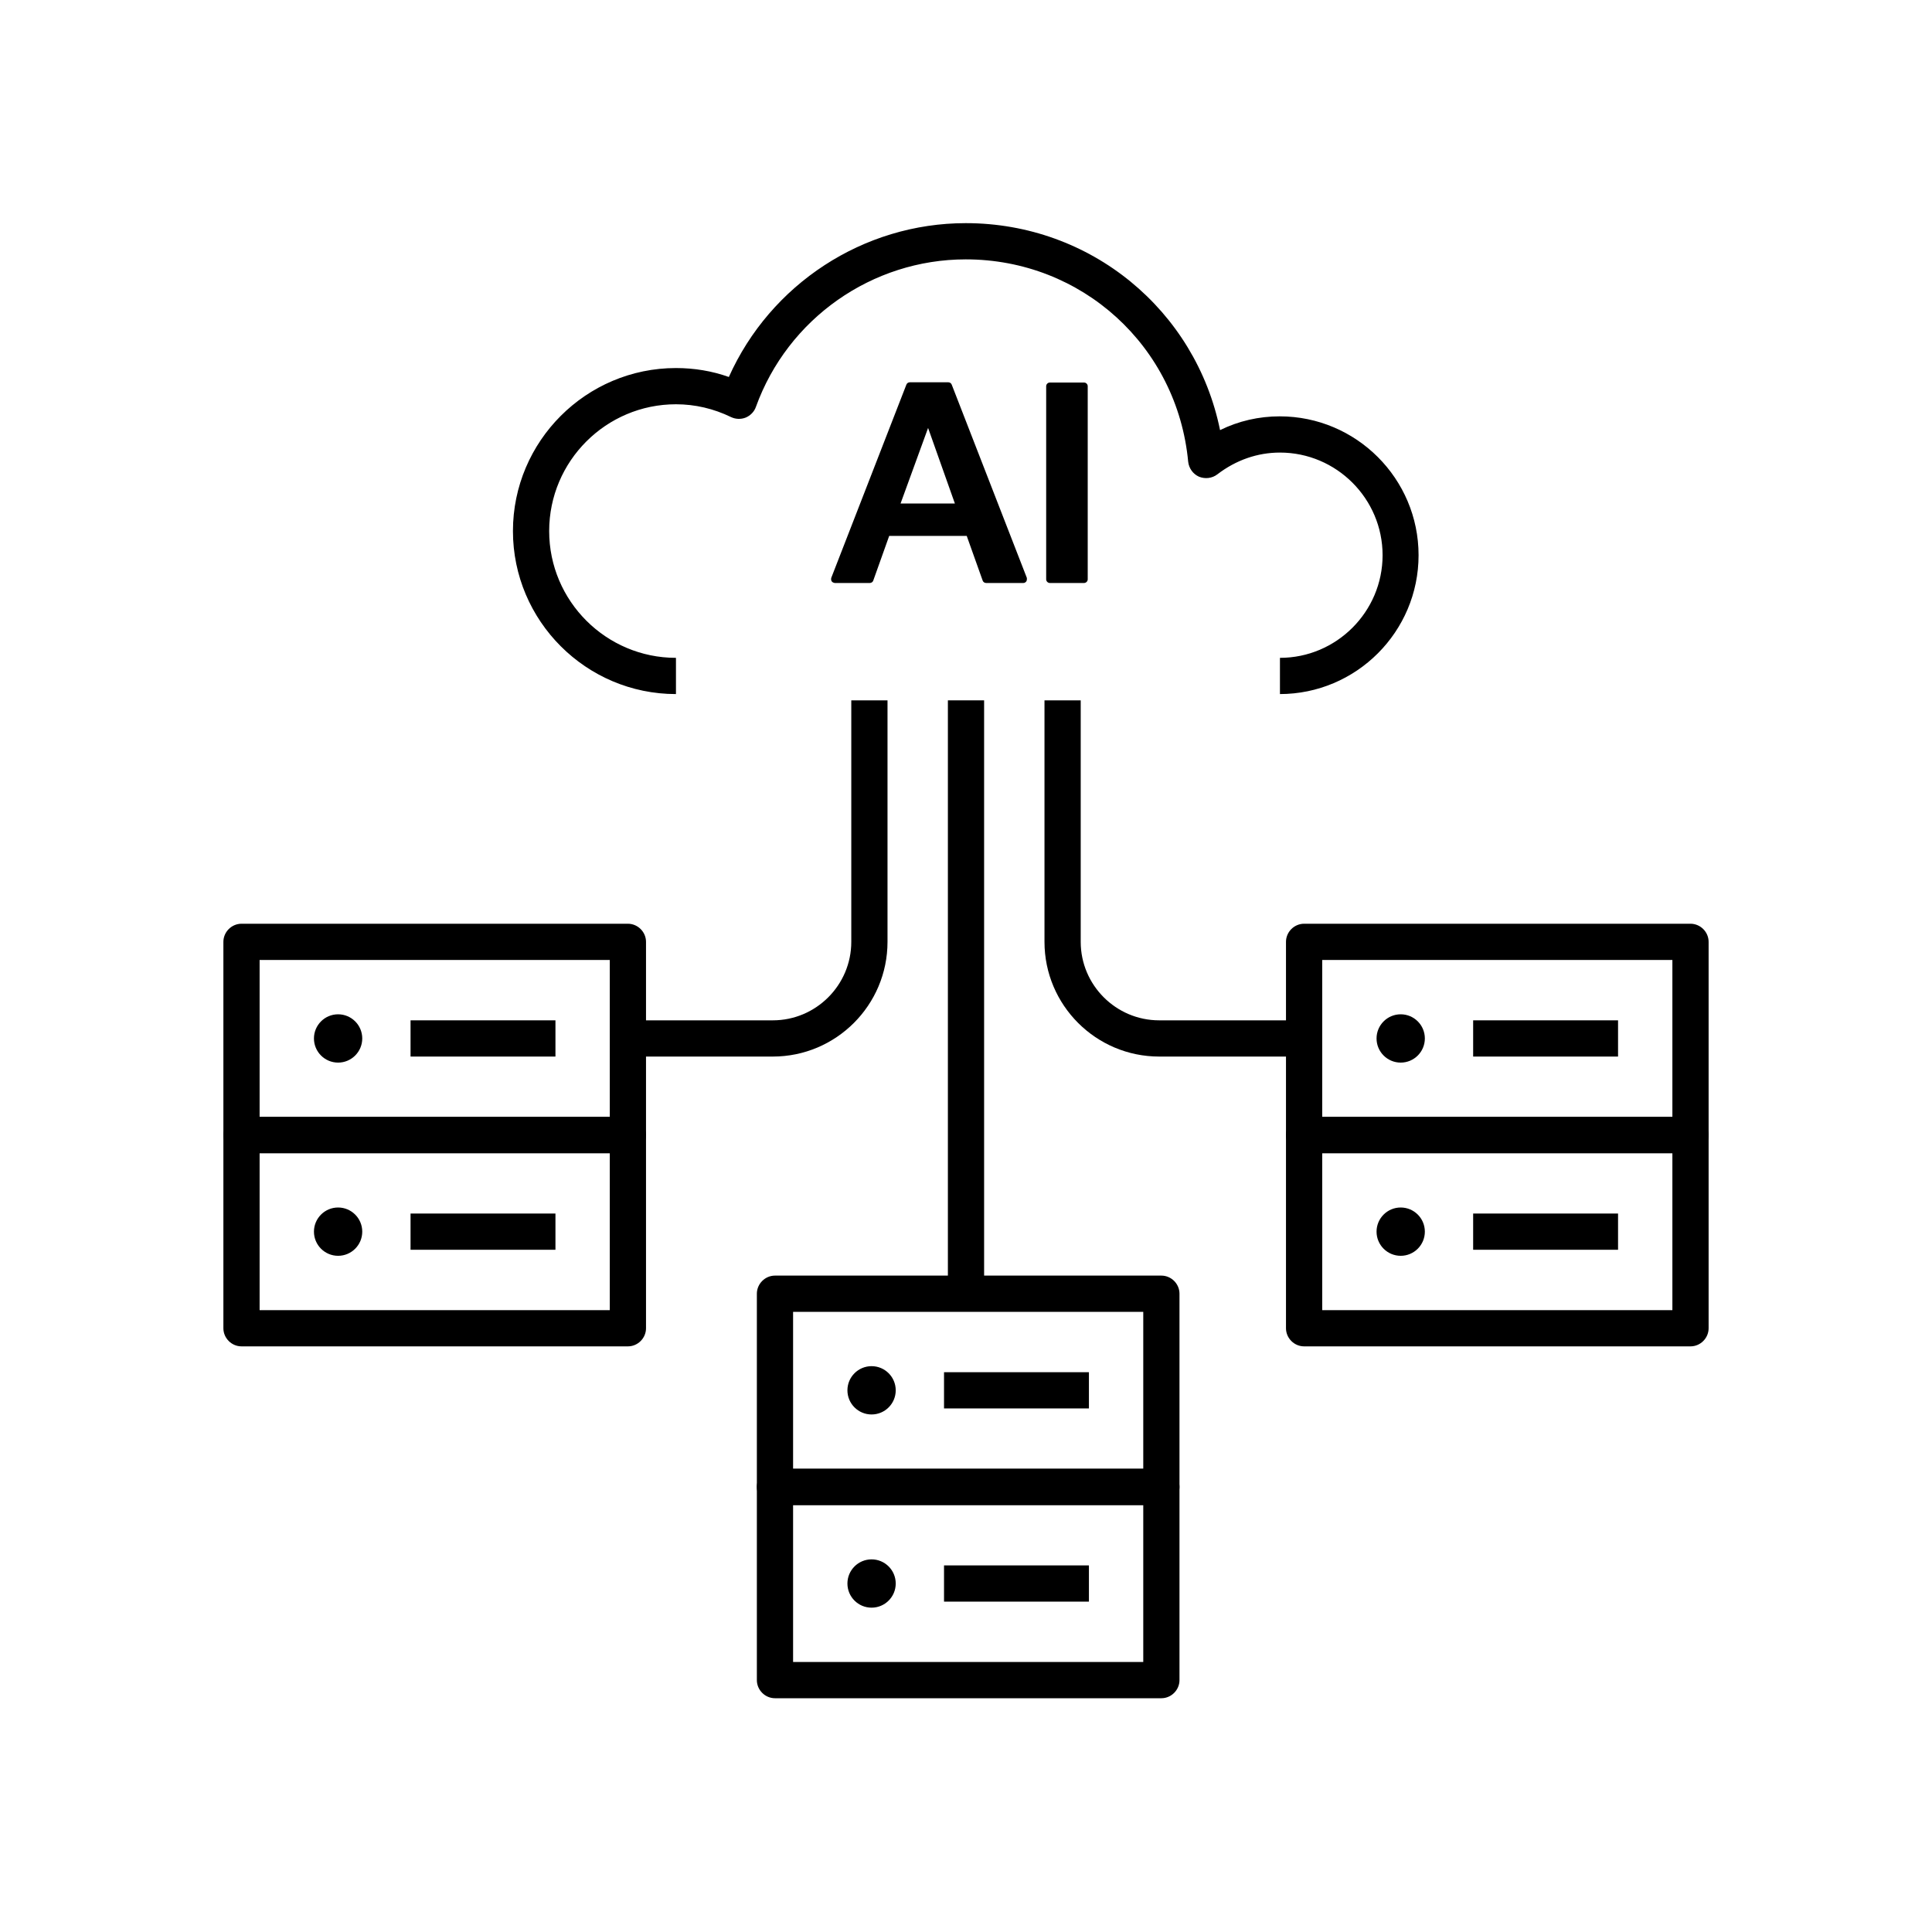
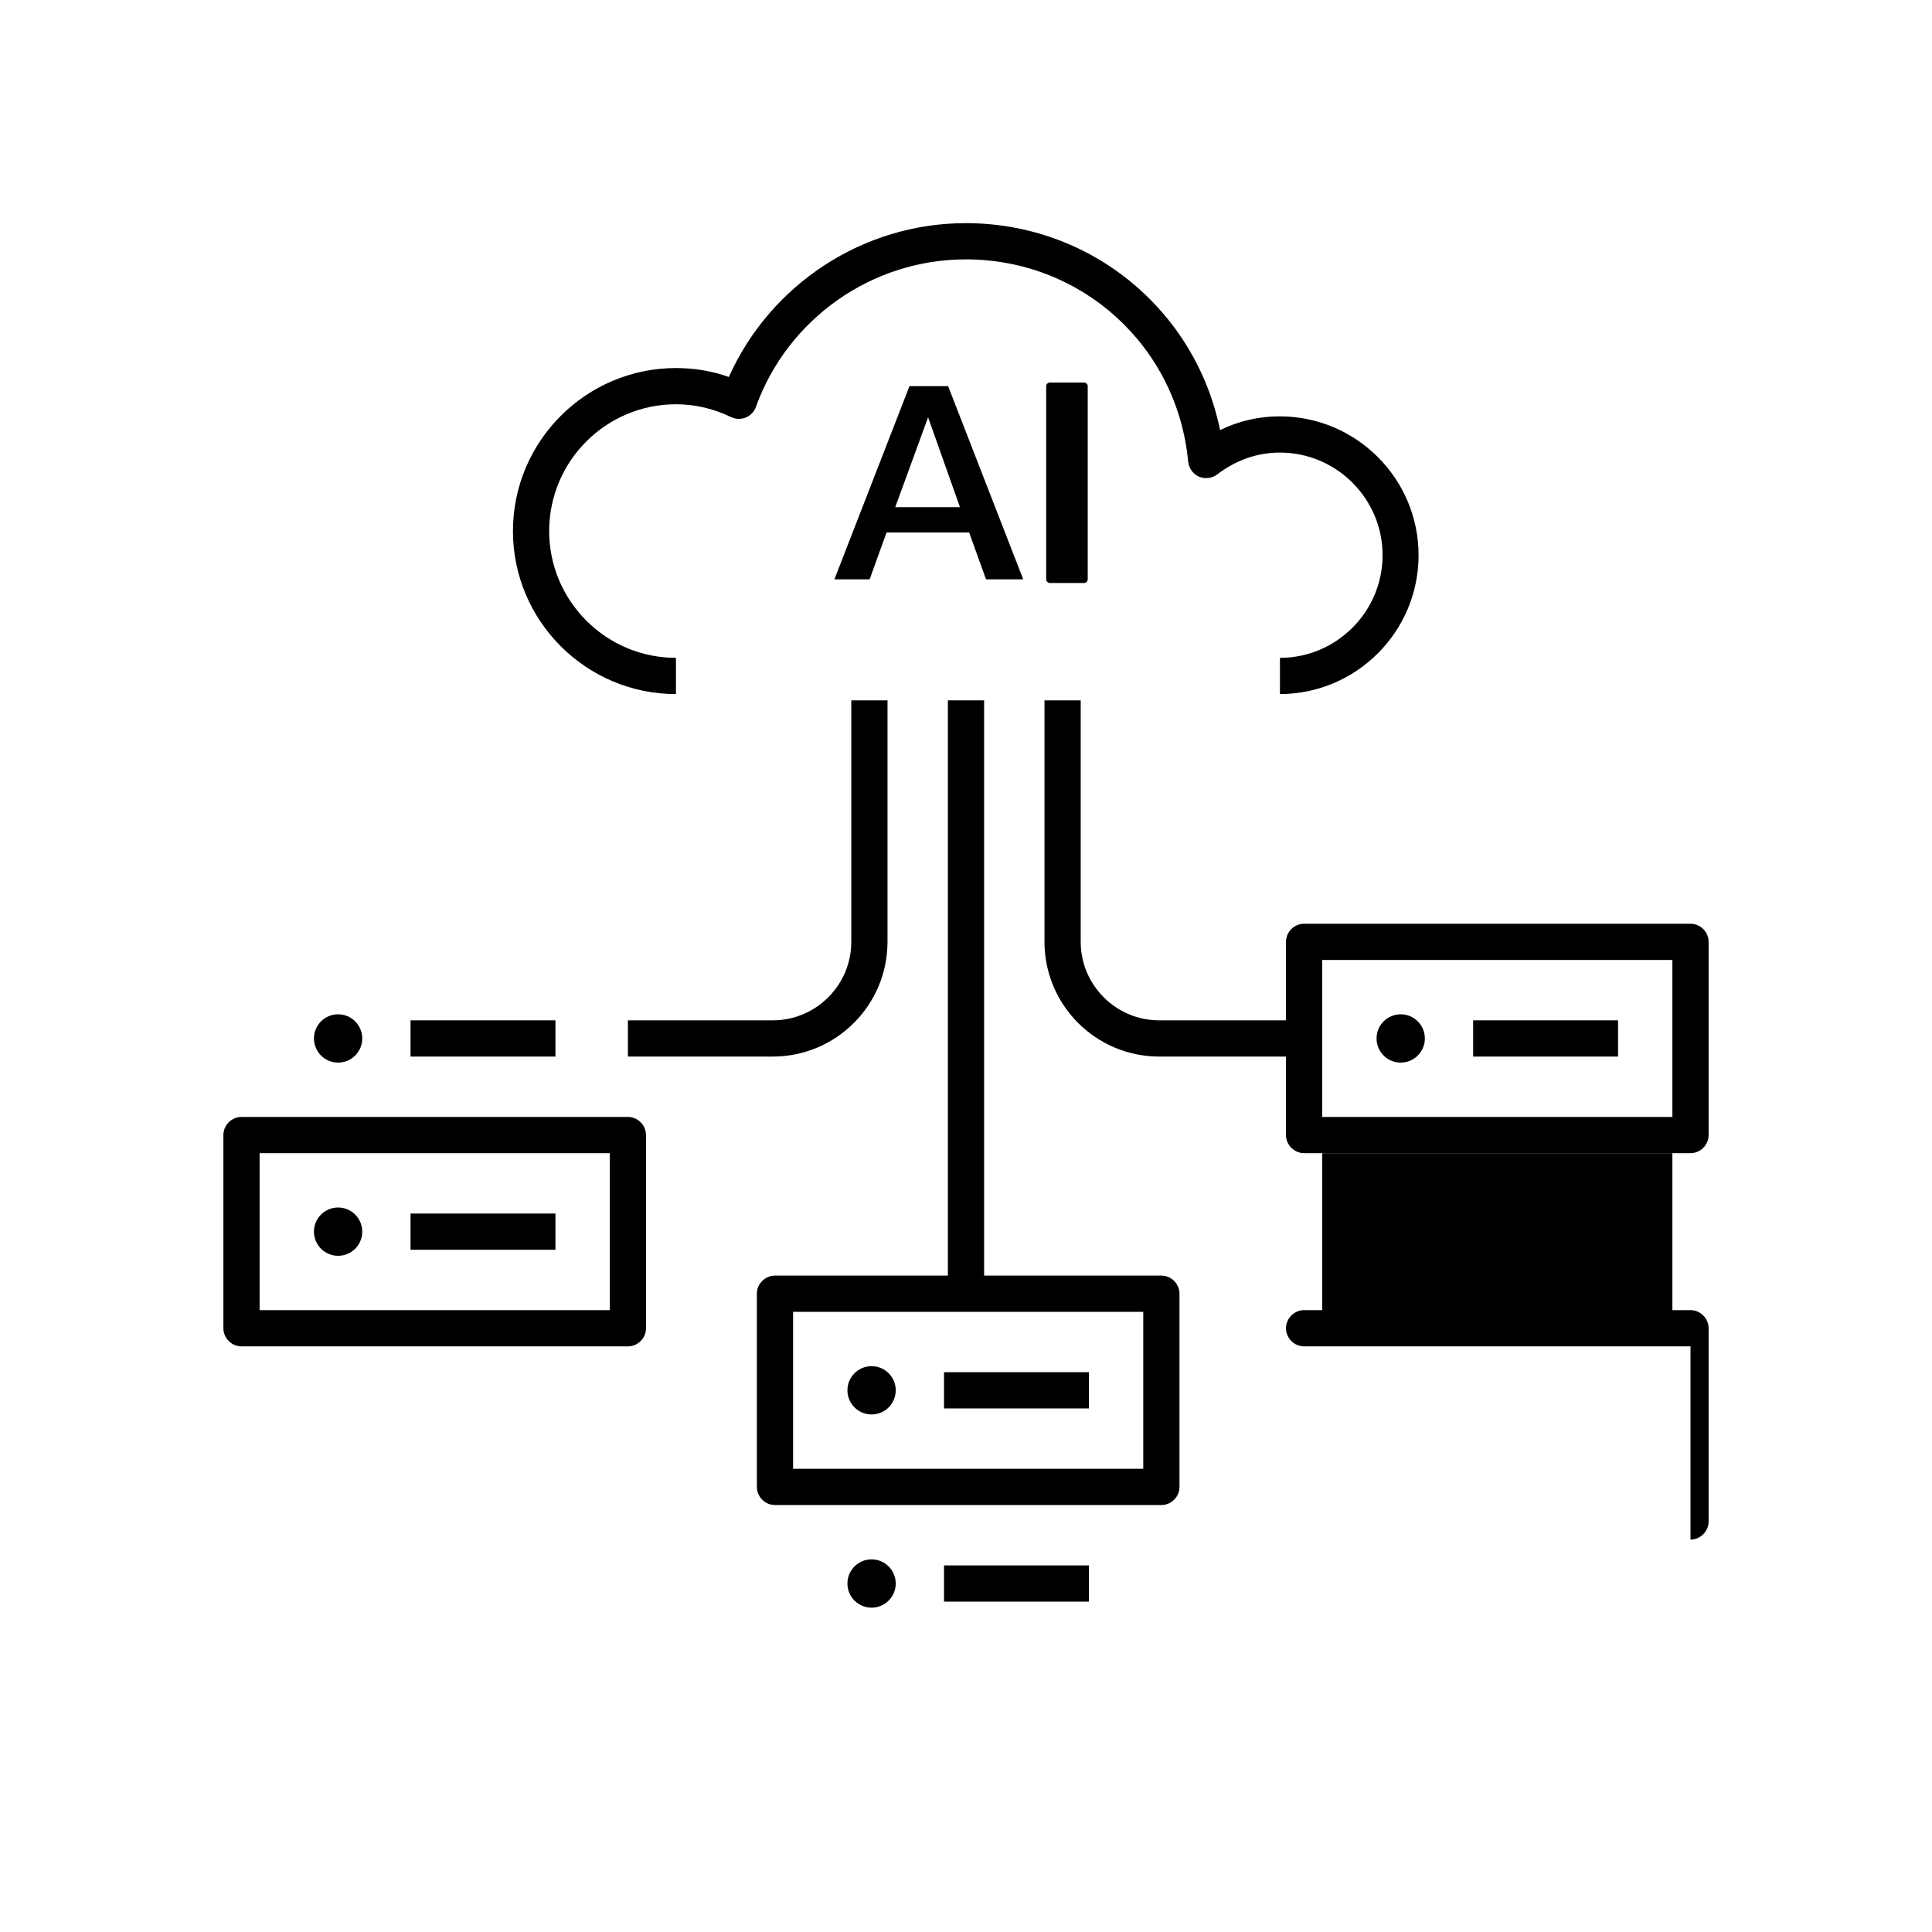
<svg xmlns="http://www.w3.org/2000/svg" id="art" viewBox="0 0 80 80">
  <rect x="39.25" y="29" width="1.5" height="24.57" />
  <path d="M54,43.75h-6c-2.62,0-4.75-2.13-4.75-4.75v-10h1.5v10c0,1.79,1.46,3.25,3.25,3.25h6v1.5Z" />
  <path d="M32,43.75h-6v-1.5h6c1.79,0,3.25-1.46,3.25-3.25v-10h1.5v10c0,2.62-2.13,4.75-4.75,4.75Z" />
  <g>
-     <path d="M26,47.75H10c-.41,0-.75-.34-.75-.75v-8c0-.41.34-.75.75-.75h16c.41,0,.75.34.75.75v8c0,.41-.34.75-.75.75ZM10.75,46.25h14.5v-6.5h-14.5v6.5Z" />
    <rect x="17" y="42.25" width="6" height="1.5" />
    <circle cx="14" cy="43" r="1" />
  </g>
  <g>
    <path d="M26,55.75H10c-.41,0-.75-.34-.75-.75v-8c0-.41.34-.75.75-.75h16c.41,0,.75.34.75.75v8c0,.41-.34.75-.75.75ZM10.75,54.25h14.5v-6.5h-14.5v6.5Z" />
    <rect x="17" y="50.25" width="6" height="1.5" />
    <circle cx="14" cy="51" r="1" />
  </g>
  <g>
    <path d="M70,47.75h-16c-.41,0-.75-.34-.75-.75v-8c0-.41.34-.75.75-.75h16c.41,0,.75.34.75.75v8c0,.41-.34.75-.75.75ZM54.75,46.25h14.5v-6.5h-14.5v6.5Z" />
    <rect x="61" y="42.25" width="6" height="1.5" />
    <circle cx="58" cy="43" r="1" />
  </g>
  <g>
-     <path d="M70,55.75h-16c-.41,0-.75-.34-.75-.75v-8c0-.41.34-.75.75-.75h16c.41,0,.75.34.75.75v8c0,.41-.34.75-.75.75ZM54.75,54.25h14.5v-6.5h-14.5v6.5Z" />
+     <path d="M70,55.75h-16c-.41,0-.75-.34-.75-.75c0-.41.34-.75.75-.75h16c.41,0,.75.34.75.75v8c0,.41-.34.75-.75.75ZM54.75,54.25h14.5v-6.5h-14.5v6.5Z" />
    <rect x="61" y="50.25" width="6" height="1.5" />
    <circle cx="58" cy="51" r="1" />
  </g>
  <g>
    <path d="M48.09,62.32h-16c-.41,0-.75-.34-.75-.75v-8c0-.41.34-.75.75-.75h16c.41,0,.75.34.75.75v8c0,.41-.34.75-.75.75ZM32.84,60.82h14.5v-6.5h-14.5v6.5Z" />
    <rect x="39.09" y="56.82" width="6" height="1.5" />
    <circle cx="36.09" cy="57.57" r="1" />
  </g>
  <g>
-     <path d="M48.09,70.32h-16c-.41,0-.75-.34-.75-.75v-8c0-.41.34-.75.75-.75h16c.41,0,.75.34.75.75v8c0,.41-.34.75-.75.75ZM32.84,68.82h14.5v-6.5h-14.5v6.5Z" />
    <rect x="39.09" y="64.82" width="6" height="1.5" />
    <circle cx="36.09" cy="65.57" r="1" />
  </g>
  <path d="M53,28.74v-1.5c2.34,0,4.25-1.91,4.25-4.25s-1.91-4.25-4.25-4.25c-.93,0-1.82.31-2.59.9-.22.17-.51.2-.76.1-.25-.11-.42-.35-.45-.62-.45-4.78-4.4-8.38-9.21-8.38-3.88,0-7.37,2.45-8.69,6.11-.07.2-.23.36-.42.44-.2.08-.42.07-.61-.02-.72-.35-1.49-.53-2.28-.53-2.89,0-5.25,2.35-5.25,5.25s2.36,5.25,5.25,5.25v1.5c-3.72,0-6.75-3.03-6.75-6.75s3.03-6.75,6.75-6.75c.75,0,1.49.12,2.19.37,1.72-3.84,5.56-6.37,9.81-6.37,5.18,0,9.52,3.61,10.53,8.57.77-.38,1.61-.57,2.47-.57,3.17,0,5.75,2.58,5.75,5.75s-2.58,5.75-5.75,5.75Z" />
  <g>
    <g>
      <path d="M42.37,23.99h-1.54l-.7-1.94h-3.42l-.7,1.94h-1.46l3.11-8h1.6l3.11,8ZM38.43,17.28l-1.36,3.72h2.68l-1.32-3.72Z" />
-       <path d="M42.37,24.14h-1.54c-.06,0-.12-.04-.14-.1l-.66-1.85h-3.21l-.66,1.85c-.02.06-.08.1-.14.1h-1.46s-.1-.02-.12-.07c-.03-.04-.03-.09-.02-.14l3.11-8c.02-.06.08-.1.14-.1h1.6c.06,0,.12.04.14.1l3.11,8s.01.1-.02.14c-.03.04-.07.07-.12.07ZM40.93,23.84h1.22l-2.99-7.7h-1.39l-2.99,7.7h1.13l.66-1.85c.02-.06.08-.1.14-.1h3.42c.06,0,.12.04.14.1l.66,1.85ZM39.76,21.15h-2.68s-.09-.02-.12-.06-.03-.09-.02-.14l1.36-3.72c.02-.06.08-.1.14-.1h0c.06,0,.12.04.14.1l1.32,3.72s0,.1-.02.14c-.03.04-.07.06-.12.06ZM37.29,20.85h2.25l-1.11-3.13-1.14,3.13Z" />
    </g>
    <g>
      <path d="M43.47,15.99h1.42v8h-1.42v-8Z" />
      <path d="M44.89,24.14h-1.42c-.08,0-.15-.07-.15-.15v-8c0-.08.07-.15.15-.15h1.42c.08,0,.15.07.15.15v8c0,.08-.07.15-.15.15ZM43.62,23.84h1.12v-7.7h-1.12v7.7Z" />
    </g>
  </g>
</svg>